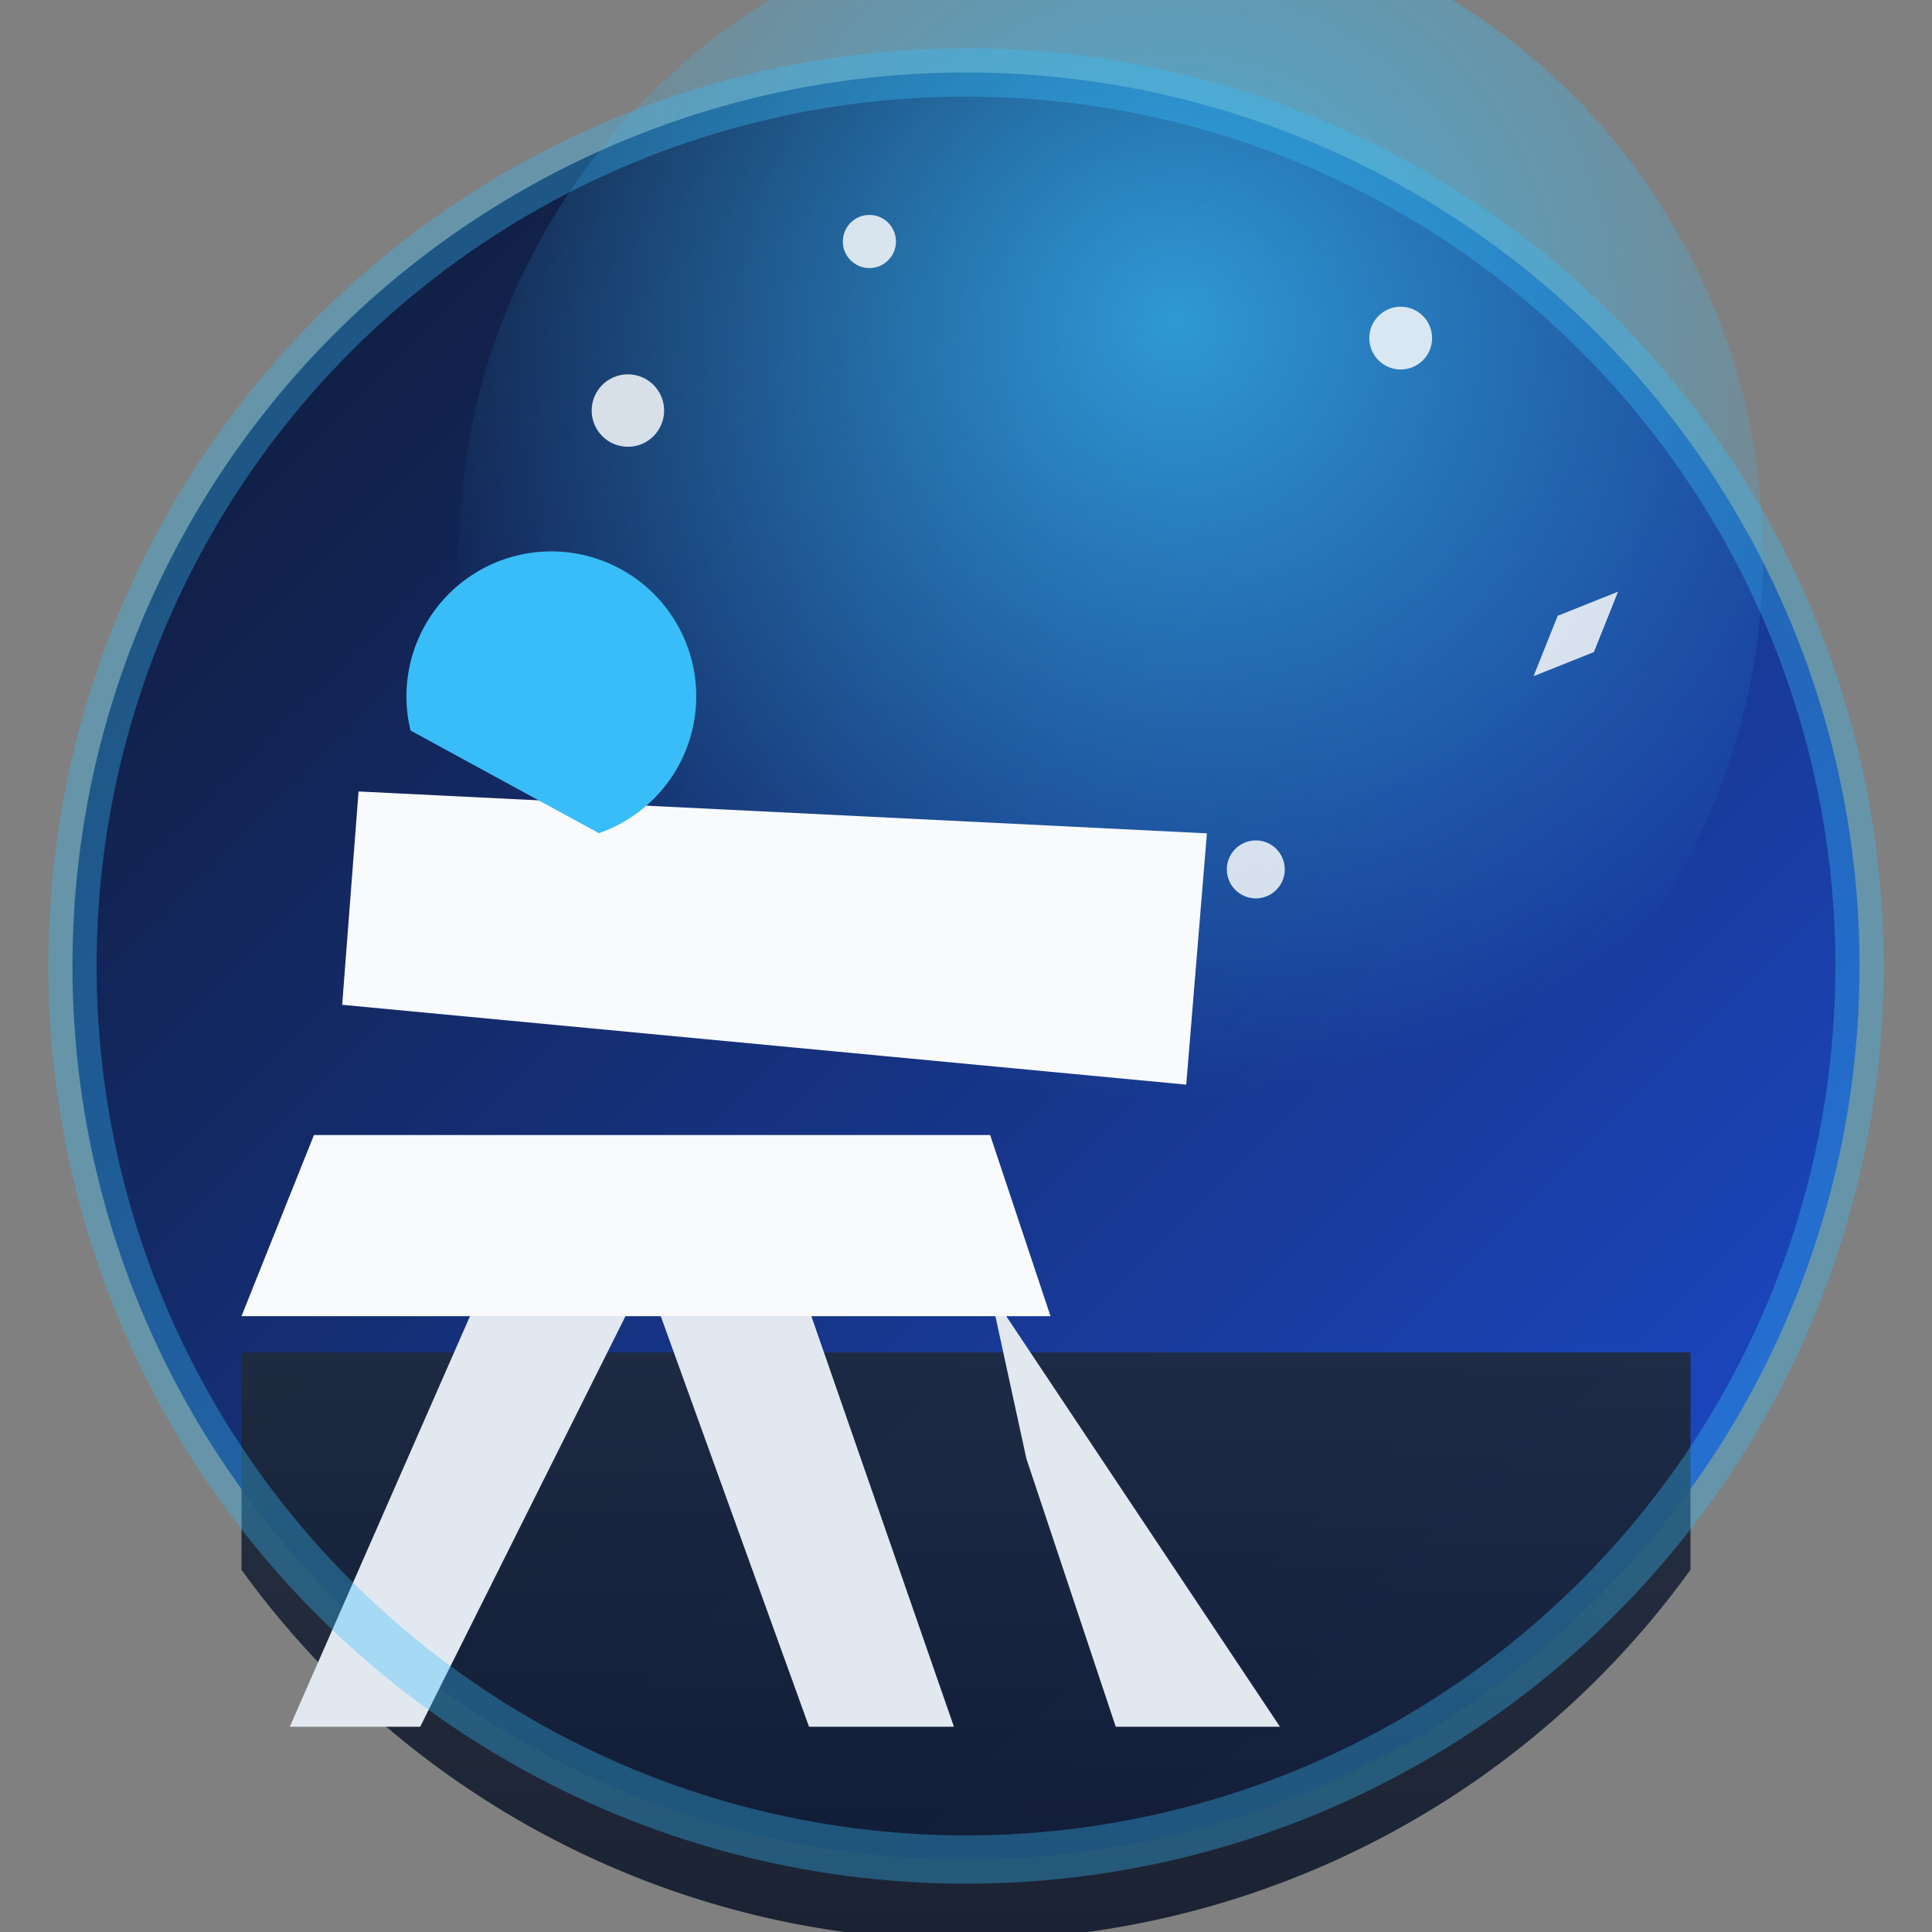
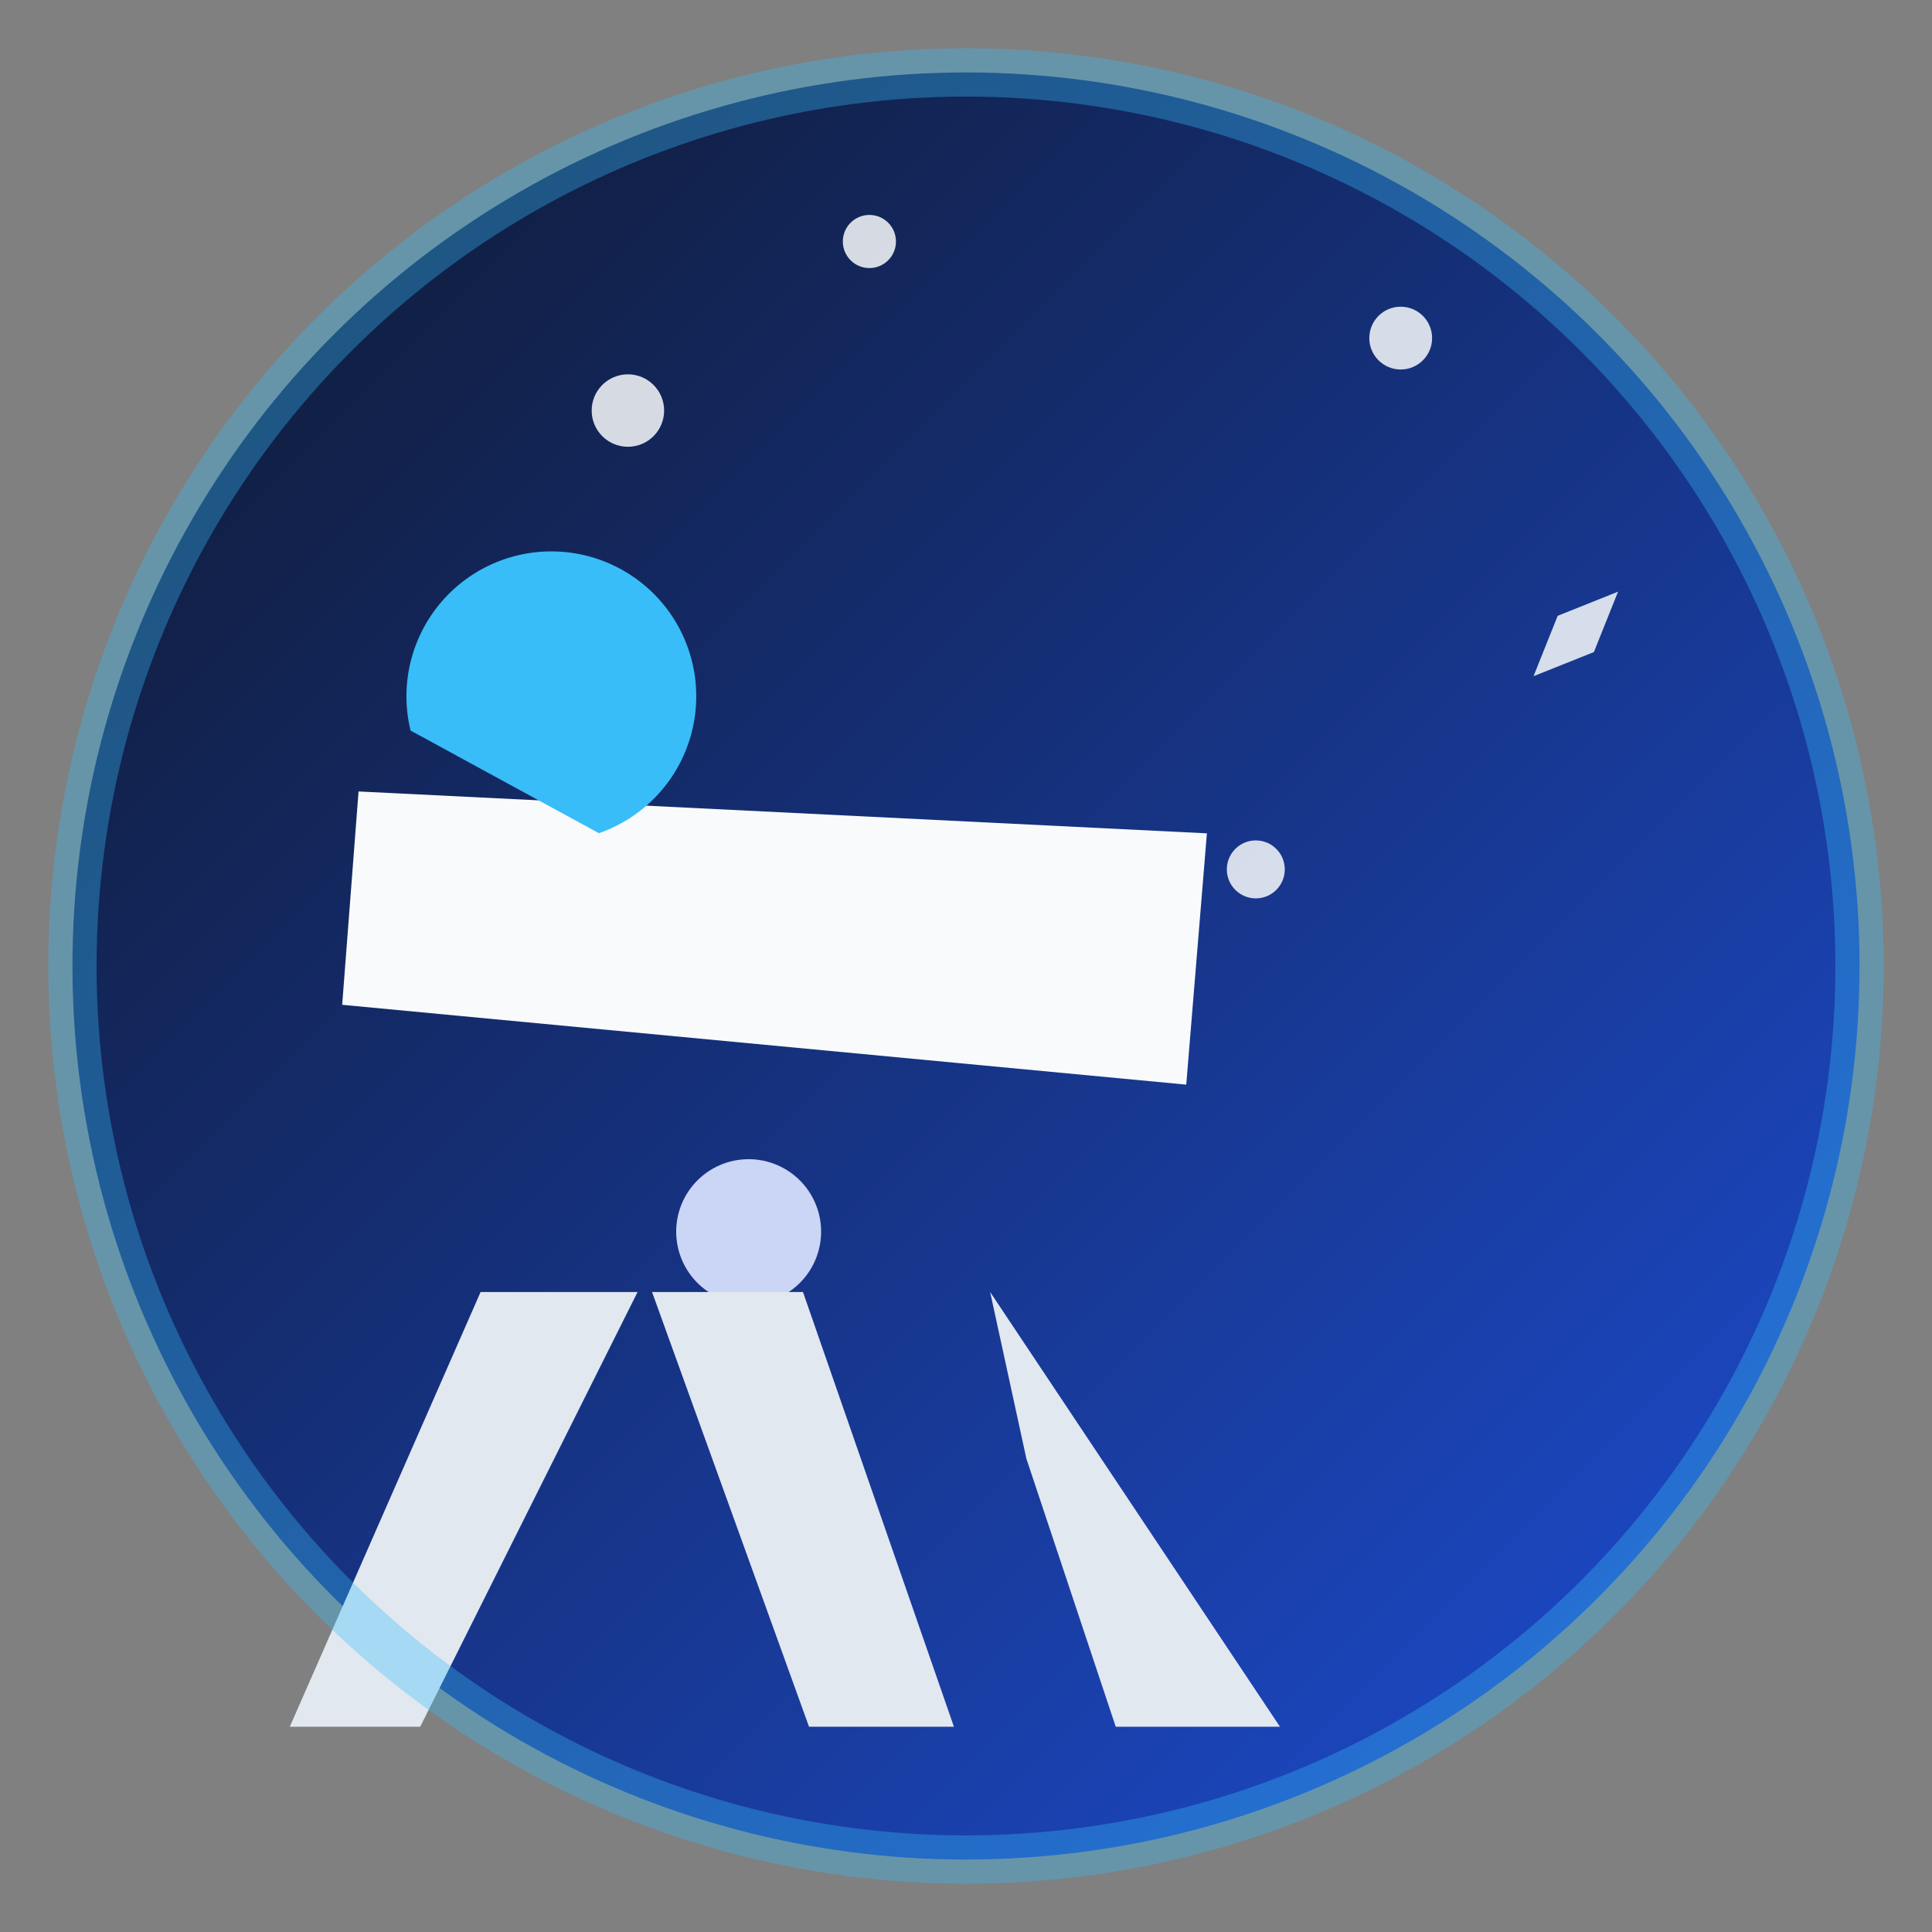
<svg xmlns="http://www.w3.org/2000/svg" viewBox="0 0 160 160" role="img" aria-labelledby="logoTitle logoDesc">
  <rect x="0" y="0" width="160" height="160" fill="#808080" stroke="none" />
  <title id="logoTitle">Wheathampstead observatory telescope logo</title>
  <desc id="logoDesc">Circular logo showing a telescope on a tripod aimed at a glowing sky with stars.</desc>
  <defs>
    <radialGradient id="halo" cx="55%" cy="32%" r="60%">
      <stop offset="0%" stop-color="#38bdf8" stop-opacity="0.75" />
      <stop offset="100%" stop-color="#38bdf8" stop-opacity="0" />
    </radialGradient>
    <linearGradient id="night" x1="0" y1="0" x2="1" y2="1">
      <stop offset="0%" stop-color="#0f172a" />
      <stop offset="100%" stop-color="#1d4ed8" />
    </linearGradient>
    <linearGradient id="ground" x1="0" y1="0" x2="0" y2="1">
      <stop offset="0%" stop-color="#1e293b" />
      <stop offset="100%" stop-color="#0f172a" />
    </linearGradient>
  </defs>
  <circle cx="80" cy="80" r="74" fill="url(#night)" />
-   <circle cx="92" cy="46" r="54" fill="url(#halo)" />
-   <path d="M20 112h120v18a74 74 0 0 1-120 0z" fill="url(#ground)" opacity="0.9" />
  <g fill="#f8fafc" opacity="0.85">
    <circle cx="52" cy="34" r="3" />
    <circle cx="116" cy="28" r="2.6" />
    <circle cx="104" cy="72" r="2.4" />
    <circle cx="72" cy="20" r="2.2" />
    <path d="M127 56l2-5l5-2l-2 5z" />
  </g>
  <g transform="translate(28 42)">
    <path fill="#cbd5f5" d="M40 60a6 6 0 1 1-12 0a6 6 0 0 1 12 0Z" />
    <path fill="#f8fafc" d="M5 15l68 18l-6 20L0 32z" transform="rotate(-12 44 35)" />
    <path fill="#38bdf8" d="M6 18.5a12 12 0 1 1 15.6 8.5z" />
    <path fill="#e2e8f0" d="M38.5 65l12.5 36h-12L26 65z" />
    <path fill="#e2e8f0" d="m54 65l24 36h-13.6l-7.4-22.2z" />
    <path fill="#e2e8f0" d="m24.8 65-18 36H-4l15.8-36z" />
-     <path fill="#f8fafc" d="M-2 52h56l5 15H-8z" />
  </g>
  <circle cx="80" cy="80" r="74" fill="none" stroke="#38bdf8" stroke-width="4" opacity="0.35" />
</svg>